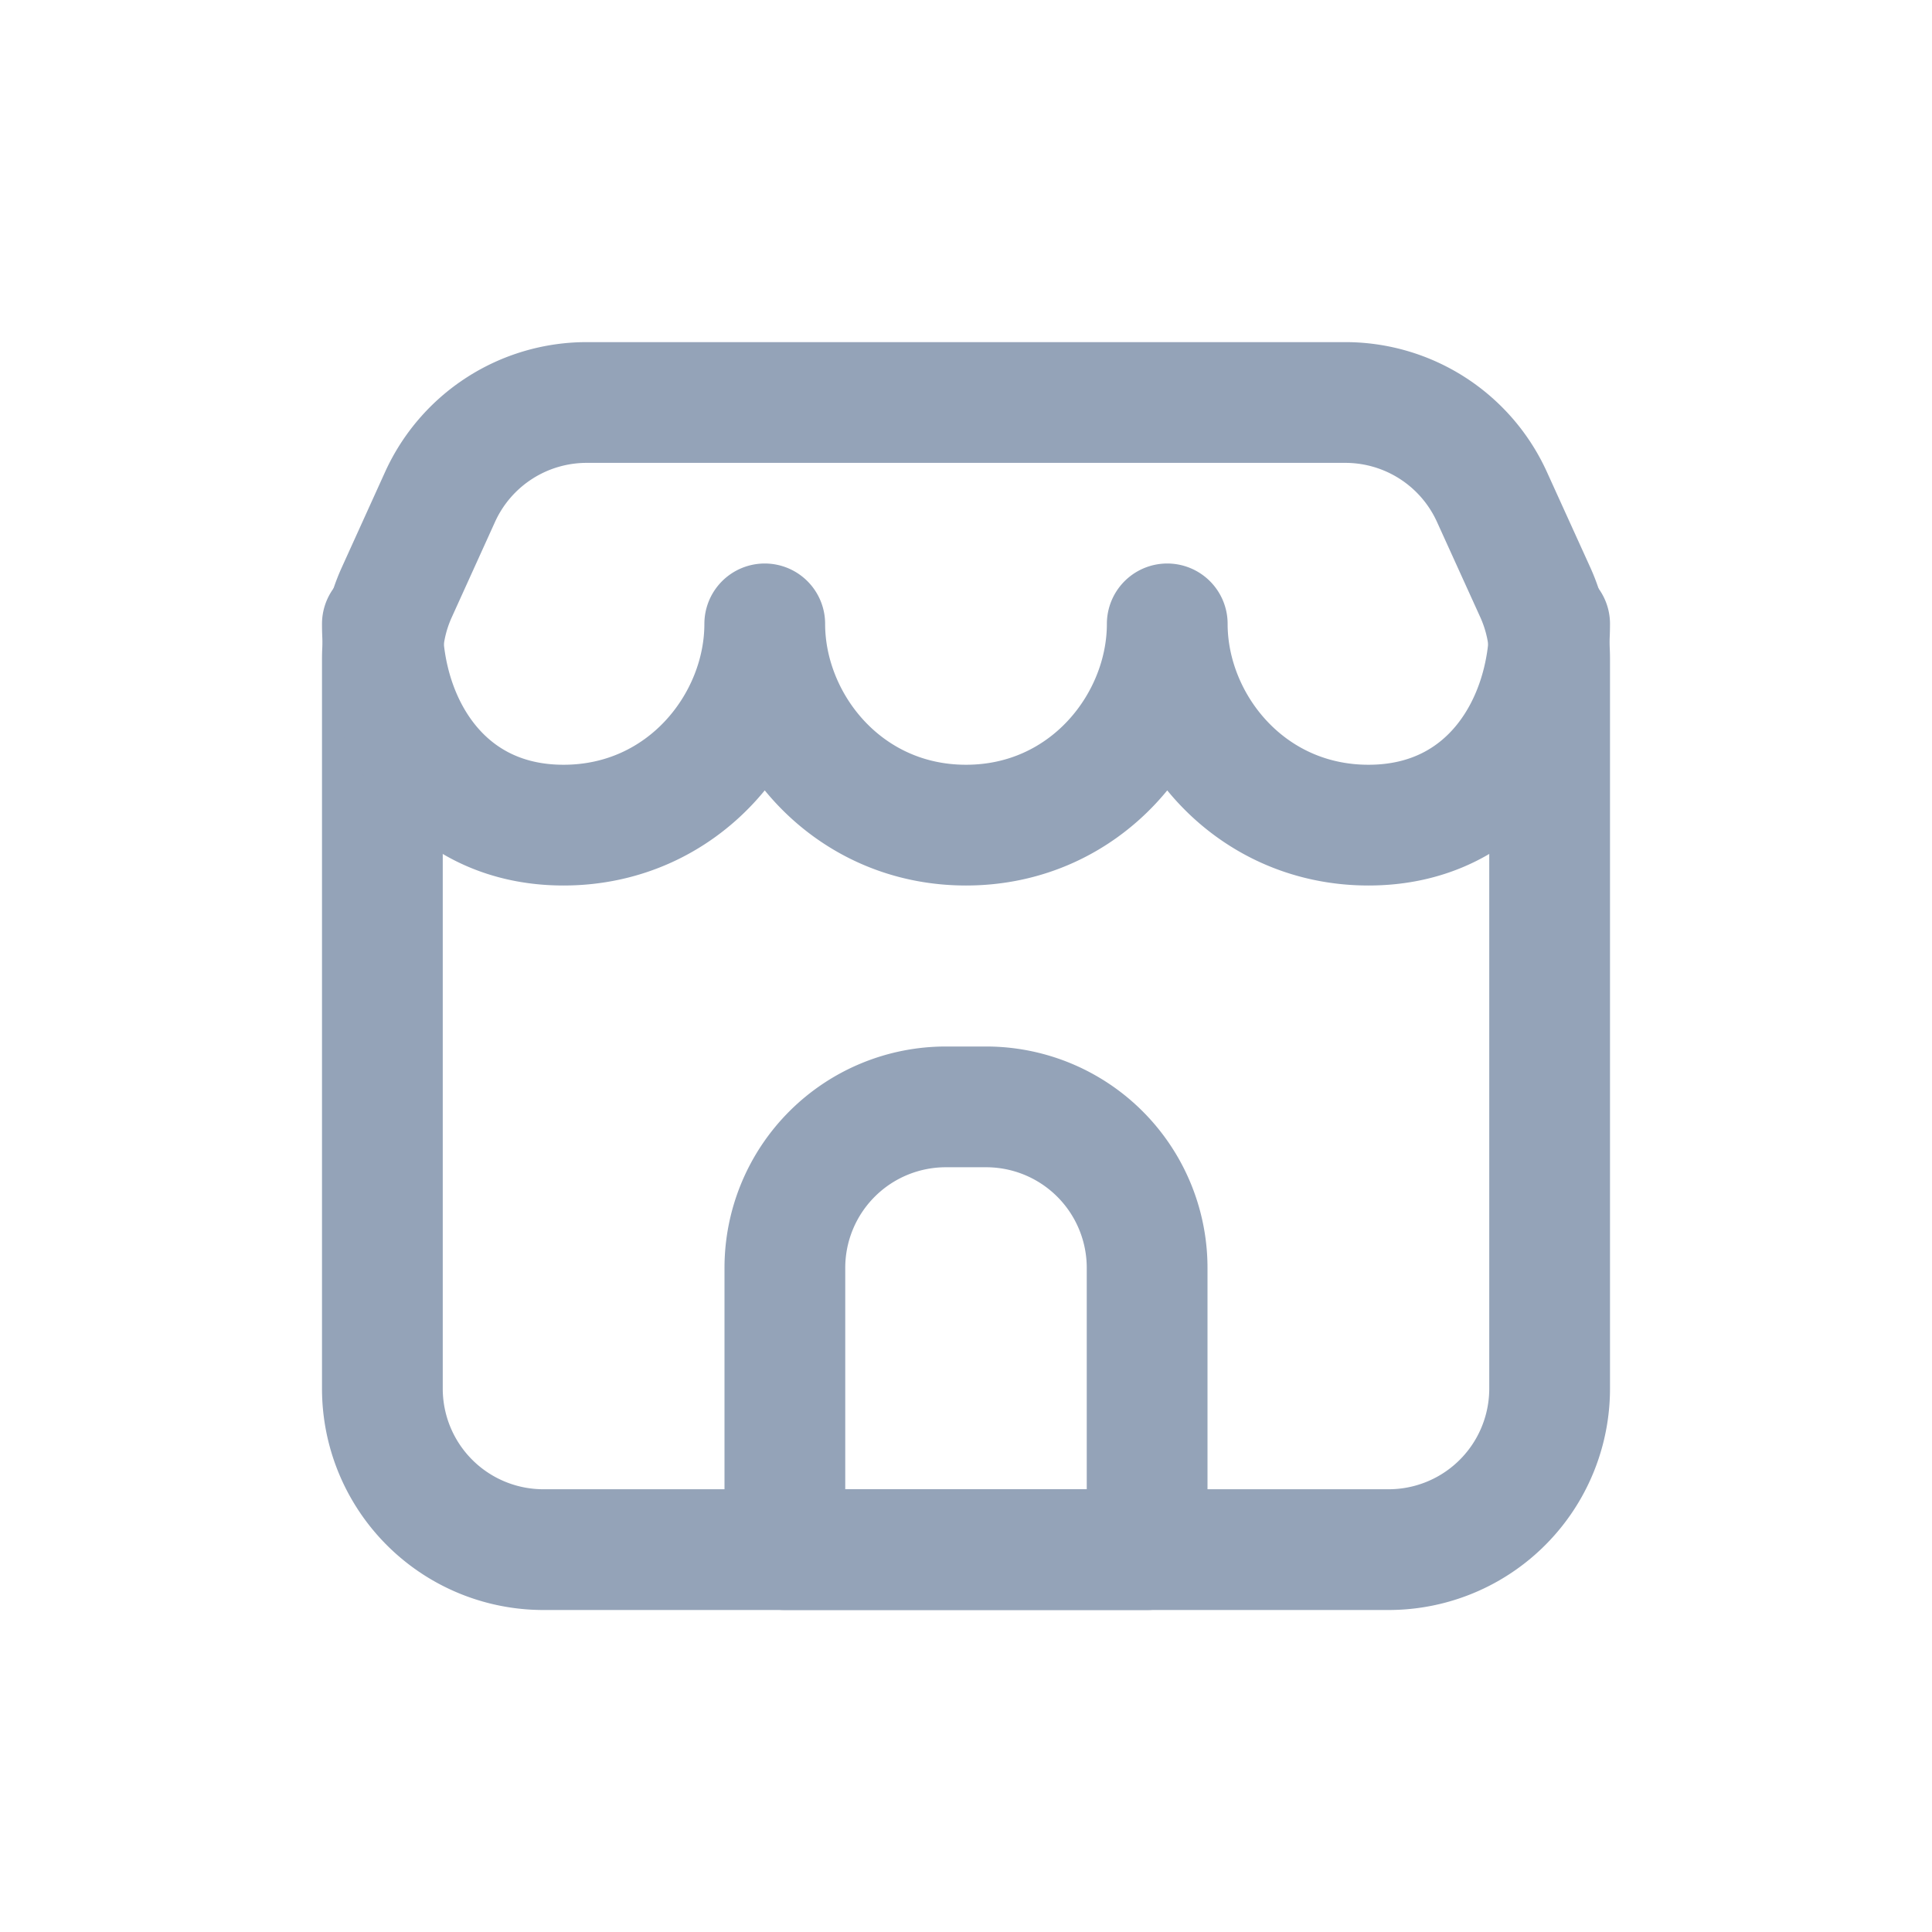
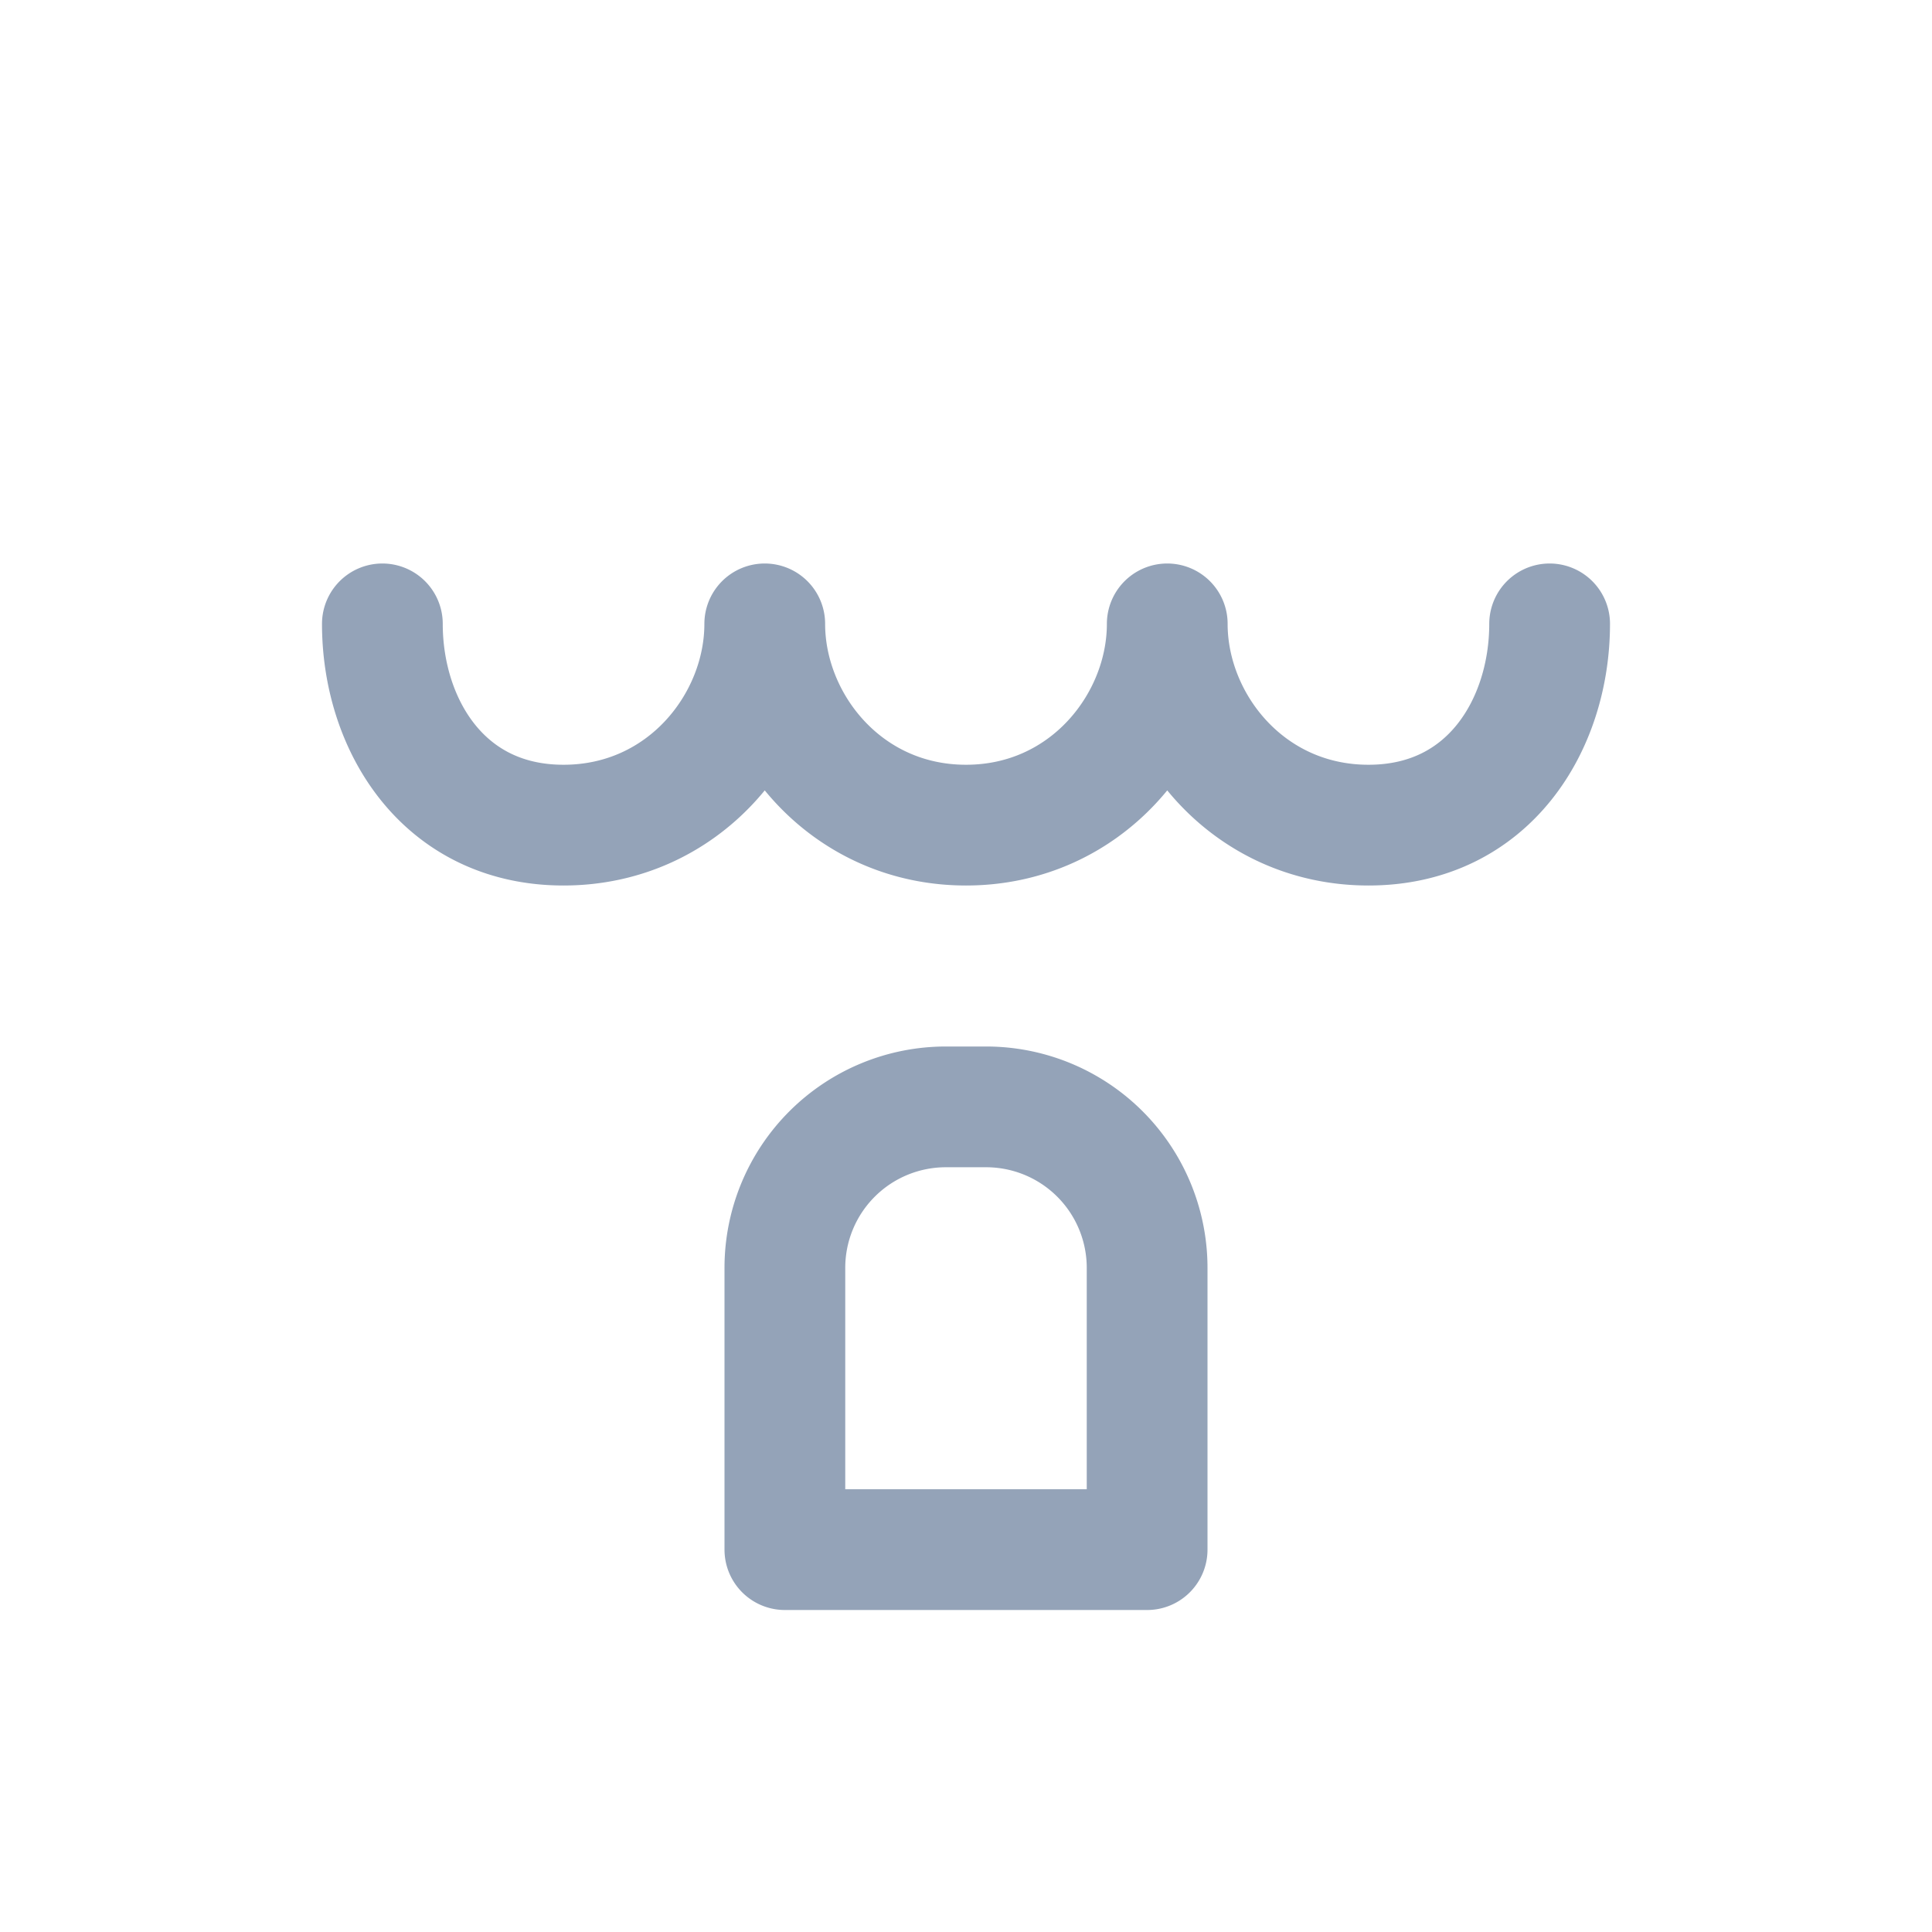
<svg xmlns="http://www.w3.org/2000/svg" fill="none" height="24" width="24">
-   <path d="M6.75 19.25h10.5a2 2 0 0 0 2-2V8.183a2 2 0 0 0-.179-.827l-.538-1.184A2 2 0 0 0 16.713 5H7.287a2 2 0 0 0-1.82 1.172L4.93 7.356a2 2 0 0 0-.18.827v9.067a2 2 0 0 0 2 2Z" stroke-width="1.5" stroke-linejoin="round" stroke-linecap="round" stroke="#94A3B8" />
  <path d="M9.5 7.75c0 1.243-1 2.5-2.5 2.5s-2.25-1.257-2.25-2.5M19.25 7.75c0 1.243-.75 2.5-2.25 2.5s-2.5-1.257-2.5-2.5M14.5 7.75c0 1.243-1 2.5-2.5 2.5s-2.5-1.257-2.5-2.5M9.75 15.75a2 2 0 0 1 2-2h.5a2 2 0 0 1 2 2v3.5h-4.5v-3.5Z" stroke-width="1.5" stroke-linejoin="round" stroke-linecap="round" stroke="#94A3B8" />
</svg>